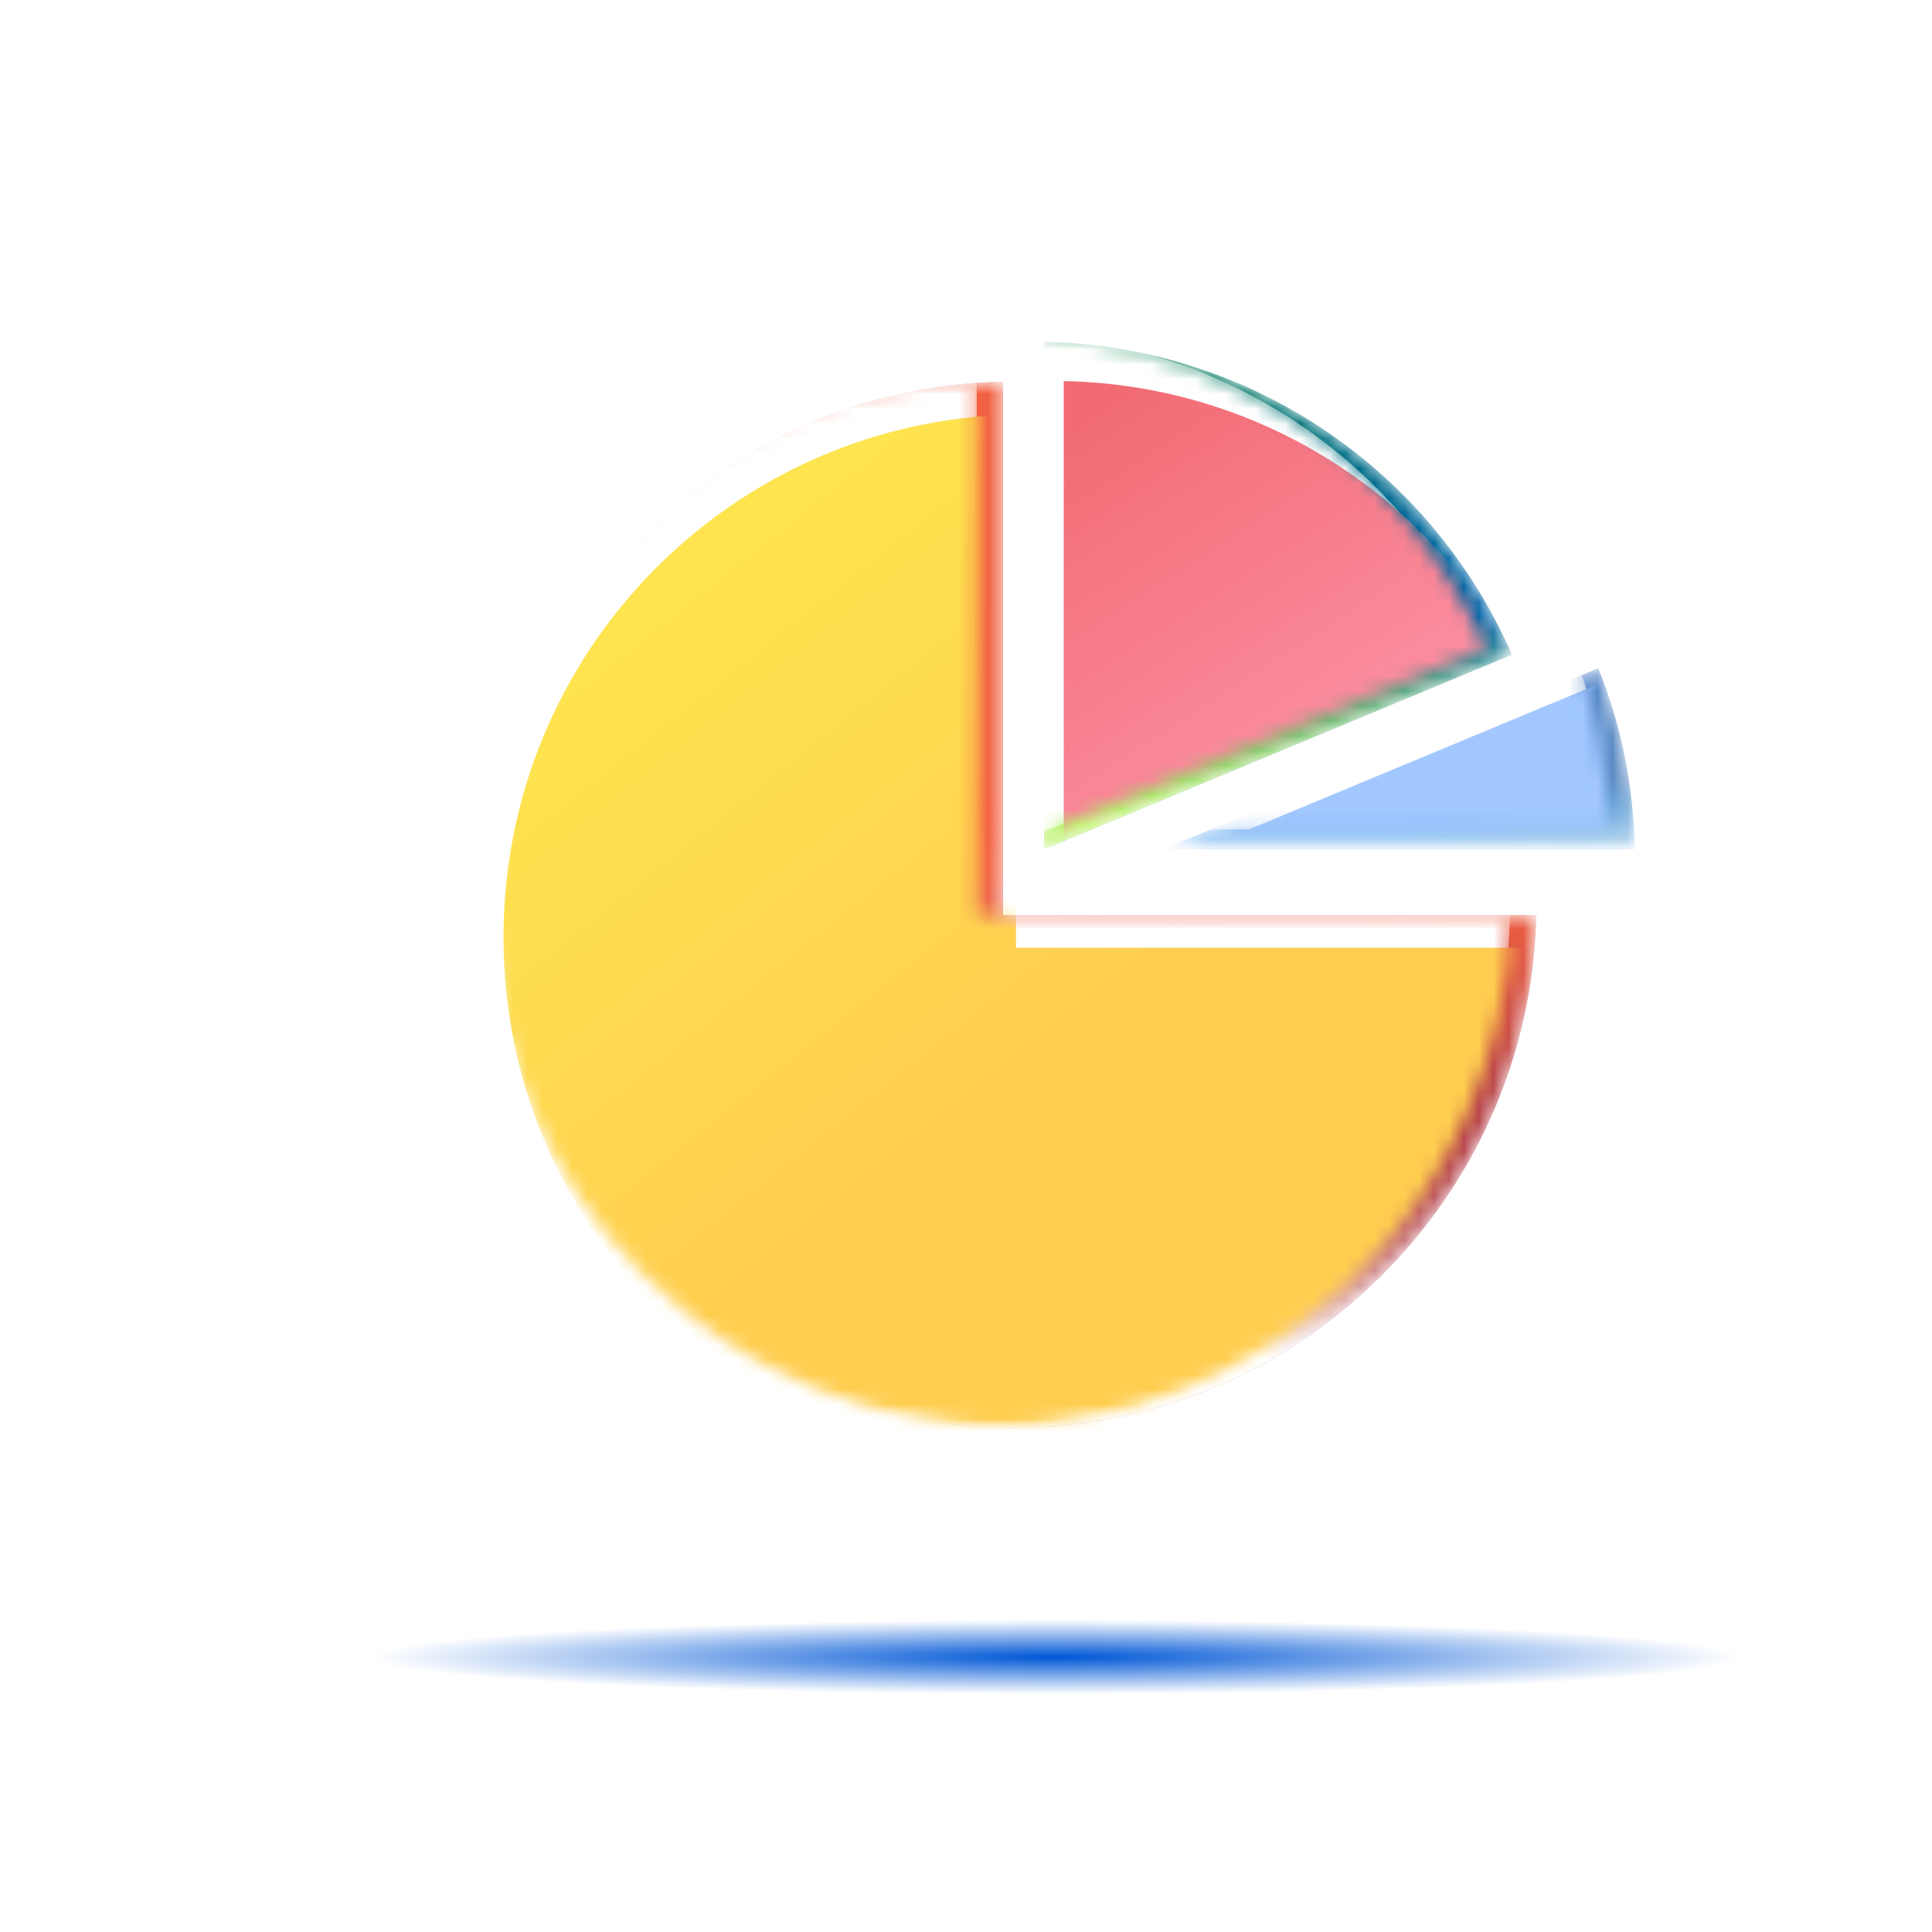
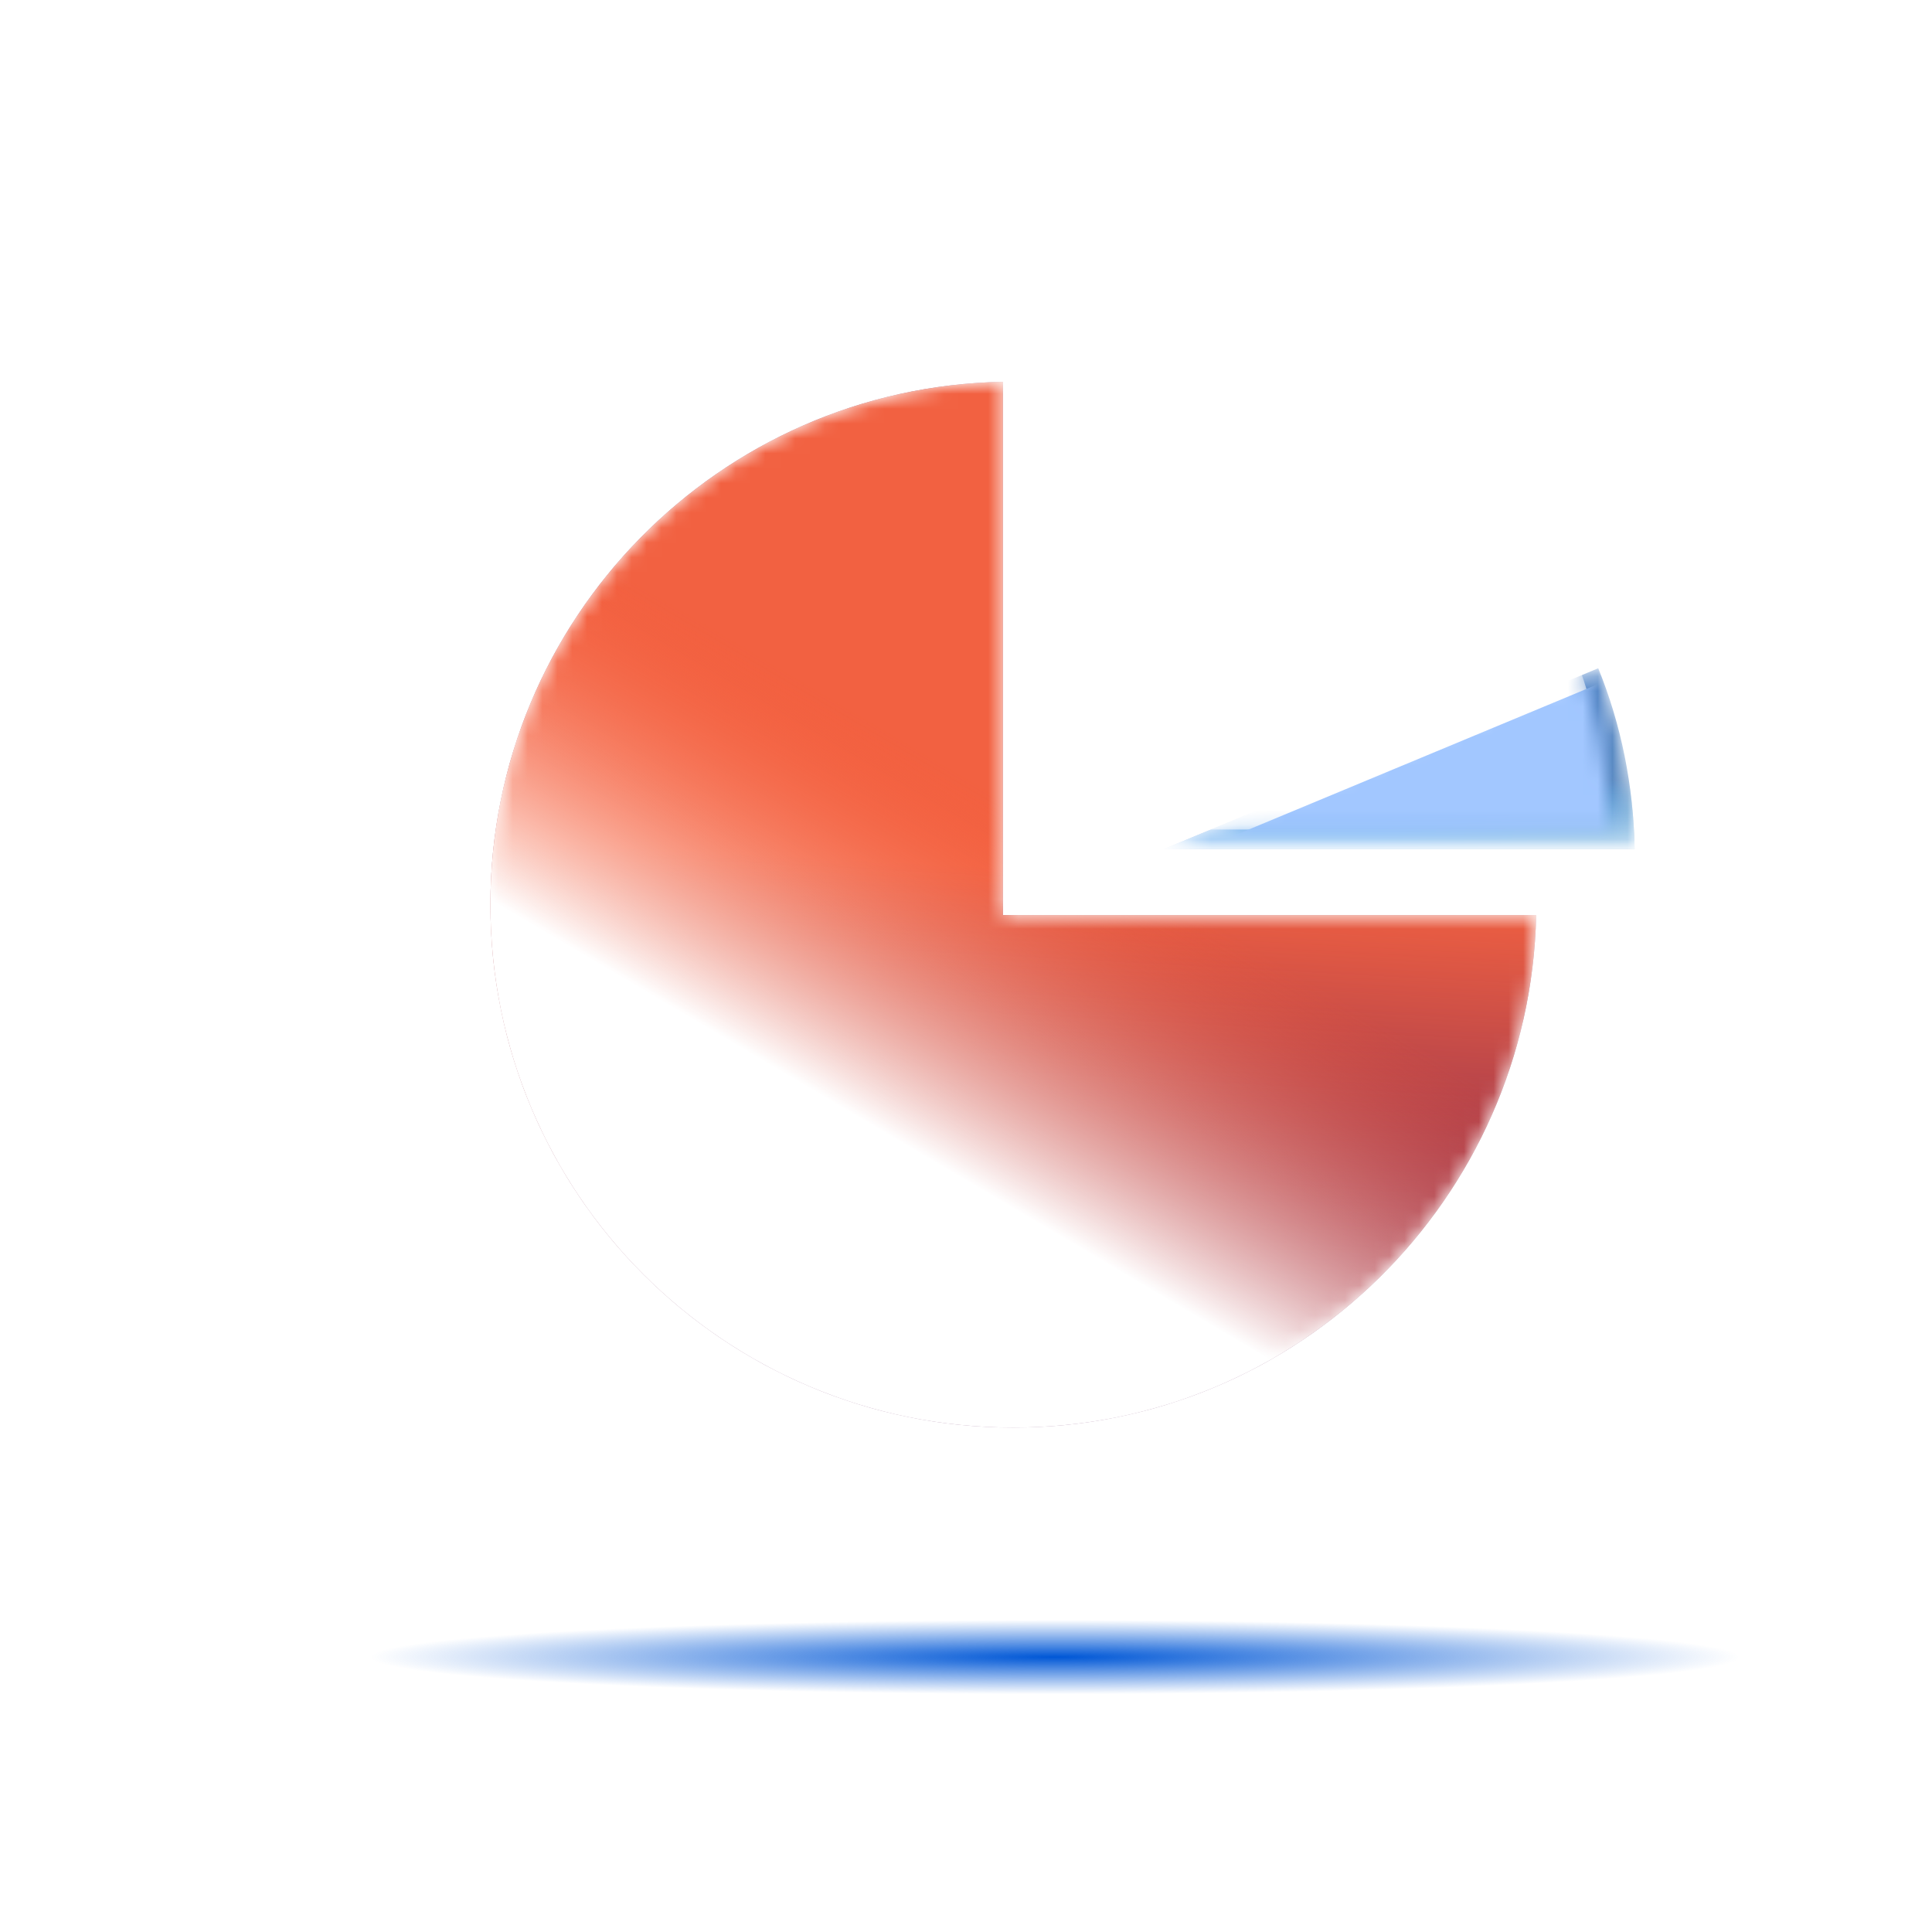
<svg xmlns="http://www.w3.org/2000/svg" width="130" height="130" viewBox="0 0 130 130" fill="none">
  <rect width="130" height="130" fill="white" />
  <mask id="mask0_31158_94857" style="mask-type:alpha" maskUnits="userSpaceOnUse" x="33" y="25" width="71" height="72">
    <path d="M67.484 61.574V25.691C48.388 26.041 33 41.639 33 60.875C33 80.32 48.738 96.058 68.183 96.058C87.349 96.058 102.947 80.67 103.367 61.574H67.484Z" fill="white" />
  </mask>
  <g mask="url(#mask0_31158_94857)">
    <path d="M67.484 61.574V25.691C48.388 26.041 33 41.639 33 60.875C33 80.32 48.738 96.058 68.183 96.058C87.349 96.058 102.947 80.67 103.367 61.574H67.484Z" fill="#5F1A58" />
    <path d="M67.484 61.574V25.691C48.388 26.041 33 41.639 33 60.875C33 80.32 48.738 96.058 68.183 96.058C87.349 96.058 102.947 80.67 103.367 61.574H67.484Z" fill="url(#paint0_linear_31158_94857)" />
    <path d="M67.484 61.574V25.691C48.388 26.041 33 41.639 33 60.875C33 80.32 48.738 96.058 68.183 96.058C87.349 96.058 102.947 80.67 103.367 61.574H67.484Z" fill="url(#paint1_linear_31158_94857)" />
    <mask id="mask1_31158_94857" style="mask-type:alpha" maskUnits="userSpaceOnUse" x="31" y="25" width="71" height="72">
-       <path d="M65.724 61.574V25.691C46.629 26.041 31.24 41.639 31.24 60.875C31.24 80.32 46.978 96.058 66.424 96.058C85.589 96.058 101.187 80.67 101.607 61.574H65.724Z" fill="url(#paint2_linear_31158_94857)" />
-     </mask>
+       </mask>
    <g mask="url(#mask1_31158_94857)">
      <g filter="url(#filter0_f_31158_94857)">
        <path d="M65.724 61.574V25.691C46.629 26.041 31.24 41.639 31.24 60.875C31.24 80.32 46.978 96.058 66.424 96.058C85.589 96.058 101.187 80.67 101.607 61.574H65.724Z" fill="white" />
      </g>
      <g filter="url(#filter1_f_31158_94857)">
        <path d="M68.364 63.773V27.891C49.269 28.24 33.88 43.839 33.88 63.074C33.88 82.519 49.618 98.257 69.063 98.257C88.229 98.257 103.827 82.869 104.247 63.773H68.364Z" fill="url(#paint3_linear_31158_94857)" />
      </g>
      <g opacity="0.7" filter="url(#filter2_f_31158_94857)">
</g>
    </g>
  </g>
  <mask id="mask2_31158_94857" style="mask-type:alpha" maskUnits="userSpaceOnUse" x="78" y="44" width="32" height="14">
    <path d="M109.99 57.136C109.92 52.869 109.081 48.742 107.542 44.965L78.304 57.136H109.99Z" fill="white" />
  </mask>
  <g mask="url(#mask2_31158_94857)">
    <path d="M109.99 57.136C109.92 52.869 109.081 48.742 107.542 44.965L78.304 57.136H109.99Z" fill="url(#paint4_linear_31158_94857)" />
    <path d="M109.99 57.136C109.92 52.869 109.081 48.742 107.542 44.965L78.304 57.136H109.99Z" fill="url(#paint5_linear_31158_94857)" />
    <mask id="mask3_31158_94857" style="mask-type:alpha" maskUnits="userSpaceOnUse" x="76" y="43" width="33" height="13">
      <path d="M108.231 55.815C108.161 51.548 107.321 47.422 105.783 43.645L76.545 55.815H108.231Z" fill="#FFA2BE" />
    </mask>
    <g mask="url(#mask3_31158_94857)">
      <g filter="url(#filter3_f_31158_94857)">
        <path d="M108.231 55.815C108.161 51.548 107.321 47.422 105.783 43.645L76.545 55.815H108.231Z" fill="white" />
      </g>
      <g filter="url(#filter4_f_31158_94857)">
        <path d="M110.431 58.014C110.361 53.748 109.521 49.621 107.982 45.844L78.745 58.014H110.431Z" fill="#A2C7FF" />
      </g>
      <g filter="url(#filter5_f_31158_94857)">
</g>
    </g>
  </g>
  <mask id="mask4_31158_94857" style="mask-type:alpha" maskUnits="userSpaceOnUse" x="70" y="23" width="32" height="35">
-     <path d="M70.256 23V57.134L101.732 44.054C96.416 31.813 84.315 23.28 70.256 23Z" fill="white" />
-   </mask>
+     </mask>
  <g mask="url(#mask4_31158_94857)">
-     <path d="M70.256 23V57.134L101.732 44.054C96.416 31.813 84.315 23.28 70.256 23Z" fill="url(#paint6_linear_31158_94857)" />
-     <path d="M70.256 23V57.134L101.732 44.054C96.416 31.813 84.315 23.28 70.256 23Z" fill="url(#paint7_linear_31158_94857)" />
+     <path d="M70.256 23L101.732 44.054C96.416 31.813 84.315 23.28 70.256 23Z" fill="url(#paint6_linear_31158_94857)" />
    <mask id="mask5_31158_94857" style="mask-type:alpha" maskUnits="userSpaceOnUse" x="68" y="22" width="32" height="35">
      <path d="M68.496 22.561V56.695L99.972 43.615C94.656 31.374 82.555 22.84 68.496 22.561Z" fill="url(#paint8_linear_31158_94857)" />
    </mask>
    <g mask="url(#mask5_31158_94857)">
      <g filter="url(#filter6_f_31158_94857)">
        <path d="M68.496 22.561V56.695L99.972 43.615C94.656 31.374 82.555 22.84 68.496 22.561Z" fill="white" />
      </g>
      <g filter="url(#filter7_f_31158_94857)">
-         <path d="M71.576 25.641V59.775L103.052 46.695C97.736 34.454 85.635 25.92 71.576 25.641Z" fill="url(#paint9_linear_31158_94857)" />
-       </g>
+         </g>
    </g>
  </g>
  <g filter="url(#filter8_f_31158_94857)">
    <path d="M125 111.39C125 111.216 124.631 111.042 123.917 110.877C117.325 109.788 96.375 109 71.553 109C41.43 109 17 110.172 17 111.61C17 111.784 17.369 111.958 18.083 112.123C24.698 113.212 45.625 114 70.447 114C100.57 114 125 112.828 125 111.39Z" fill="url(#paint10_radial_31158_94857)" />
  </g>
  <defs>
    <filter id="filter0_f_31158_94857" x="27.24" y="21.691" width="78.367" height="78.367" filterUnits="userSpaceOnUse" color-interpolation-filters="sRGB">
      <feFlood flood-opacity="0" result="BackgroundImageFix" />
      <feBlend mode="normal" in="SourceGraphic" in2="BackgroundImageFix" result="shape" />
      <feGaussianBlur stdDeviation="2" result="effect1_foregroundBlur_31158_94857" />
    </filter>
    <filter id="filter1_f_31158_94857" x="29.88" y="23.891" width="78.367" height="78.367" filterUnits="userSpaceOnUse" color-interpolation-filters="sRGB">
      <feFlood flood-opacity="0" result="BackgroundImageFix" />
      <feBlend mode="normal" in="SourceGraphic" in2="BackgroundImageFix" result="shape" />
      <feGaussianBlur stdDeviation="2" result="effect1_foregroundBlur_31158_94857" />
    </filter>
    <filter id="filter2_f_31158_94857" x="12.441" y="15.826" width="181.965" height="104.338" filterUnits="userSpaceOnUse" color-interpolation-filters="sRGB">
      <feFlood flood-opacity="0" result="BackgroundImageFix" />
      <feBlend mode="normal" in="SourceGraphic" in2="BackgroundImageFix" result="shape" />
      <feGaussianBlur stdDeviation="2" result="effect1_foregroundBlur_31158_94857" />
    </filter>
    <filter id="filter3_f_31158_94857" x="73.545" y="40.645" width="37.686" height="18.17" filterUnits="userSpaceOnUse" color-interpolation-filters="sRGB">
      <feFlood flood-opacity="0" result="BackgroundImageFix" />
      <feBlend mode="normal" in="SourceGraphic" in2="BackgroundImageFix" result="shape" />
      <feGaussianBlur stdDeviation="1.5" result="effect1_foregroundBlur_31158_94857" />
    </filter>
    <filter id="filter4_f_31158_94857" x="75.745" y="42.844" width="37.686" height="18.17" filterUnits="userSpaceOnUse" color-interpolation-filters="sRGB">
      <feFlood flood-opacity="0" result="BackgroundImageFix" />
      <feBlend mode="normal" in="SourceGraphic" in2="BackgroundImageFix" result="shape" />
      <feGaussianBlur stdDeviation="1.5" result="effect1_foregroundBlur_31158_94857" />
    </filter>
    <filter id="filter5_f_31158_94857" x="33.56" y="-6.174" width="181.964" height="104.338" filterUnits="userSpaceOnUse" color-interpolation-filters="sRGB">
      <feFlood flood-opacity="0" result="BackgroundImageFix" />
      <feBlend mode="normal" in="SourceGraphic" in2="BackgroundImageFix" result="shape" />
      <feGaussianBlur stdDeviation="2" result="effect1_foregroundBlur_31158_94857" />
    </filter>
    <filter id="filter6_f_31158_94857" x="66.496" y="20.561" width="35.476" height="38.135" filterUnits="userSpaceOnUse" color-interpolation-filters="sRGB">
      <feFlood flood-opacity="0" result="BackgroundImageFix" />
      <feBlend mode="normal" in="SourceGraphic" in2="BackgroundImageFix" result="shape" />
      <feGaussianBlur stdDeviation="1" result="effect1_foregroundBlur_31158_94857" />
    </filter>
    <filter id="filter7_f_31158_94857" x="69.576" y="23.641" width="35.476" height="38.135" filterUnits="userSpaceOnUse" color-interpolation-filters="sRGB">
      <feFlood flood-opacity="0" result="BackgroundImageFix" />
      <feBlend mode="normal" in="SourceGraphic" in2="BackgroundImageFix" result="shape" />
      <feGaussianBlur stdDeviation="1" result="effect1_foregroundBlur_31158_94857" />
    </filter>
    <filter id="filter8_f_31158_94857" x="12" y="104" width="118" height="15" filterUnits="userSpaceOnUse" color-interpolation-filters="sRGB">
      <feFlood flood-opacity="0" result="BackgroundImageFix" />
      <feBlend mode="normal" in="SourceGraphic" in2="BackgroundImageFix" result="shape" />
      <feGaussianBlur stdDeviation="2.5" result="effect1_foregroundBlur_31158_94857" />
    </filter>
    <linearGradient id="paint0_linear_31158_94857" x1="114.029" y1="60.875" x2="112.202" y2="94.872" gradientUnits="userSpaceOnUse">
      <stop stop-color="#F26141" />
      <stop offset="1" stop-color="#F26141" stop-opacity="0" />
    </linearGradient>
    <linearGradient id="paint1_linear_31158_94857" x1="84.468" y1="90.927" x2="96.375" y2="70.746" gradientUnits="userSpaceOnUse">
      <stop stop-color="white" />
      <stop offset="1" stop-color="#FA552D" stop-opacity="0" />
    </linearGradient>
    <linearGradient id="paint2_linear_31158_94857" x1="44.575" y1="34.275" x2="70.018" y2="66.163" gradientUnits="userSpaceOnUse">
      <stop stop-color="#FEE54F" />
      <stop offset="1" stop-color="#FFCE50" />
    </linearGradient>
    <linearGradient id="paint3_linear_31158_94857" x1="47.215" y1="36.474" x2="72.658" y2="68.362" gradientUnits="userSpaceOnUse">
      <stop stop-color="#FEE54F" />
      <stop offset="1" stop-color="#FFCE50" />
    </linearGradient>
    <linearGradient id="paint4_linear_31158_94857" x1="114.729" y1="57.136" x2="94.208" y2="51.337" gradientUnits="userSpaceOnUse">
      <stop stop-color="#618BB3" />
      <stop offset="1" stop-color="#4C87E0" />
    </linearGradient>
    <linearGradient id="paint5_linear_31158_94857" x1="94.147" y1="64.474" x2="94.147" y2="52.037" gradientUnits="userSpaceOnUse">
      <stop offset="0.521" stop-color="white" />
      <stop offset="0.966" stop-color="#50C0FF" stop-opacity="0" />
    </linearGradient>
    <linearGradient id="paint6_linear_31158_94857" x1="106.742" y1="23" x2="54.539" y2="31.037" gradientUnits="userSpaceOnUse">
      <stop stop-color="#0057D6" />
      <stop offset="0.802" stop-color="#00910E" />
    </linearGradient>
    <linearGradient id="paint7_linear_31158_94857" x1="87.414" y1="53.264" x2="85.994" y2="43.415" gradientUnits="userSpaceOnUse">
      <stop stop-color="#BEF471" />
      <stop offset="1" stop-color="#BEF471" stop-opacity="0" />
    </linearGradient>
    <linearGradient id="paint8_linear_31158_94857" x1="77.469" y1="20.203" x2="98.996" y2="53.541" gradientUnits="userSpaceOnUse">
      <stop stop-color="#B7F26B" />
      <stop offset="1" stop-color="#EBFF9C" />
    </linearGradient>
    <linearGradient id="paint9_linear_31158_94857" x1="80.549" y1="23.283" x2="102.075" y2="56.621" gradientUnits="userSpaceOnUse">
      <stop stop-color="#F26B73" />
      <stop offset="1" stop-color="#FF9CB4" />
    </linearGradient>
    <radialGradient id="paint10_radial_31158_94857" cx="0" cy="0" r="1" gradientUnits="userSpaceOnUse" gradientTransform="translate(71 111.5) rotate(90) scale(2.5 46.279)">
      <stop stop-color="#0057D6" />
      <stop offset="1" stop-color="#0057D6" stop-opacity="0" />
    </radialGradient>
  </defs>
</svg>